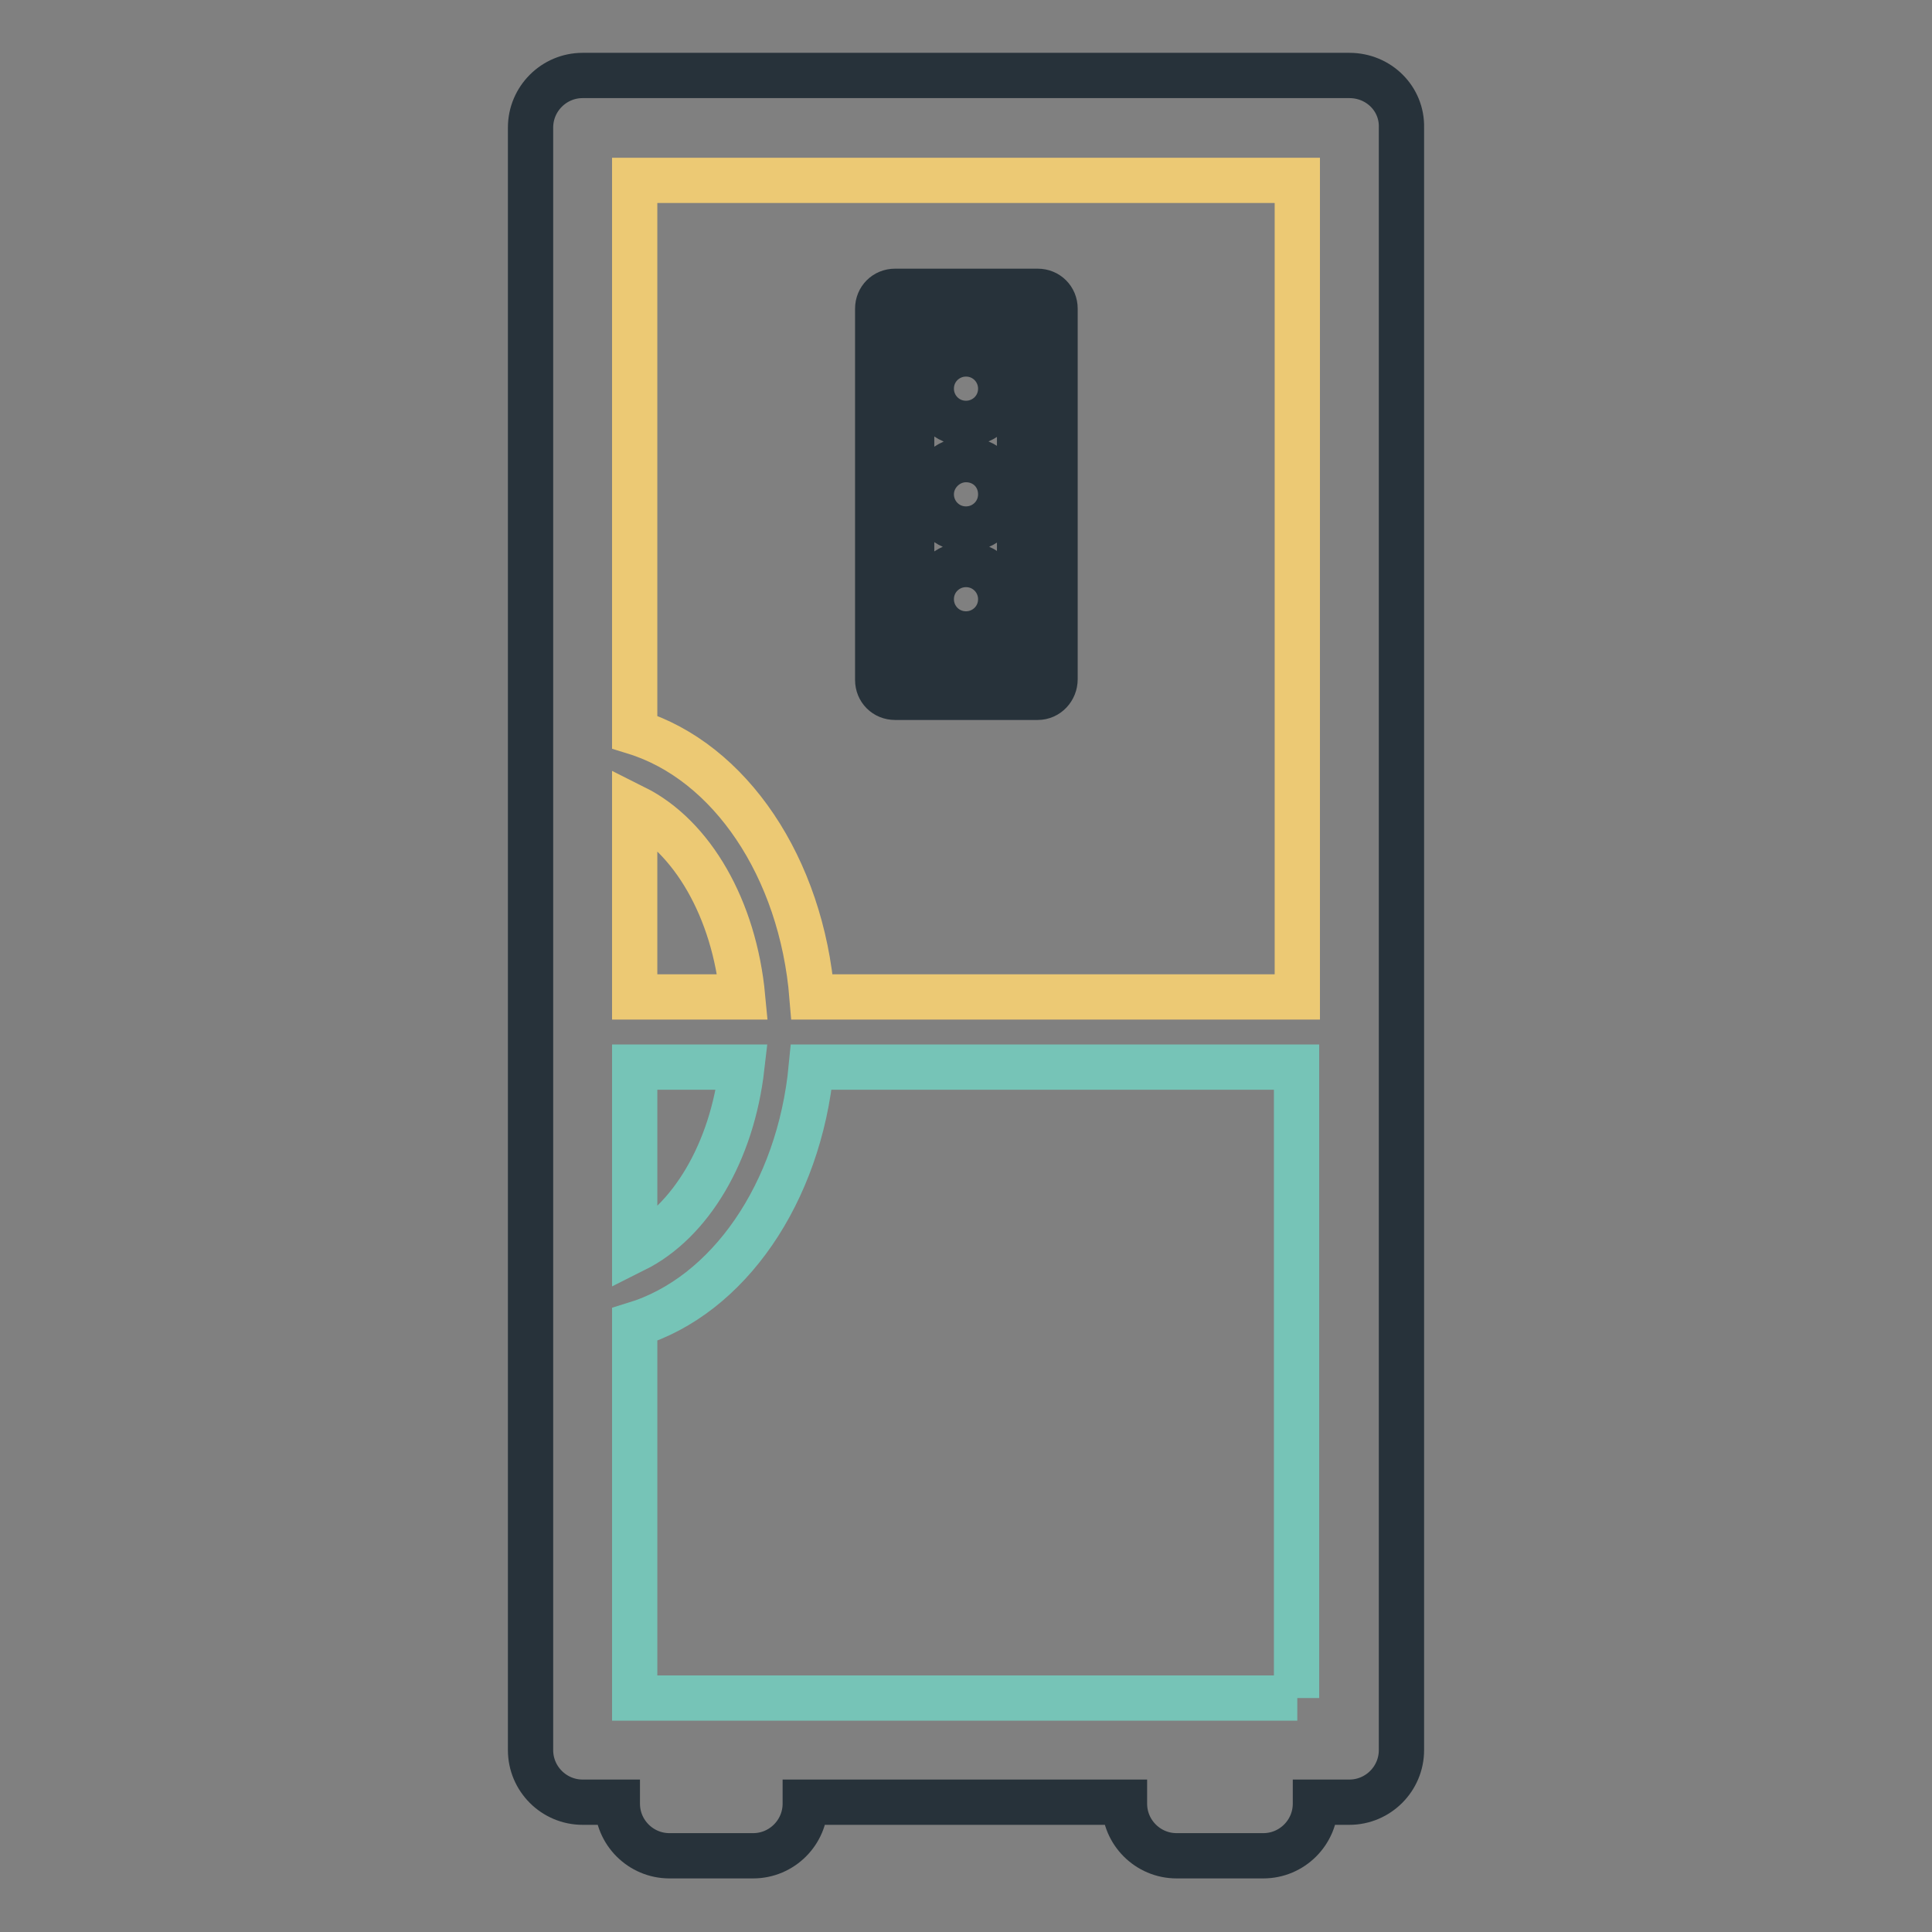
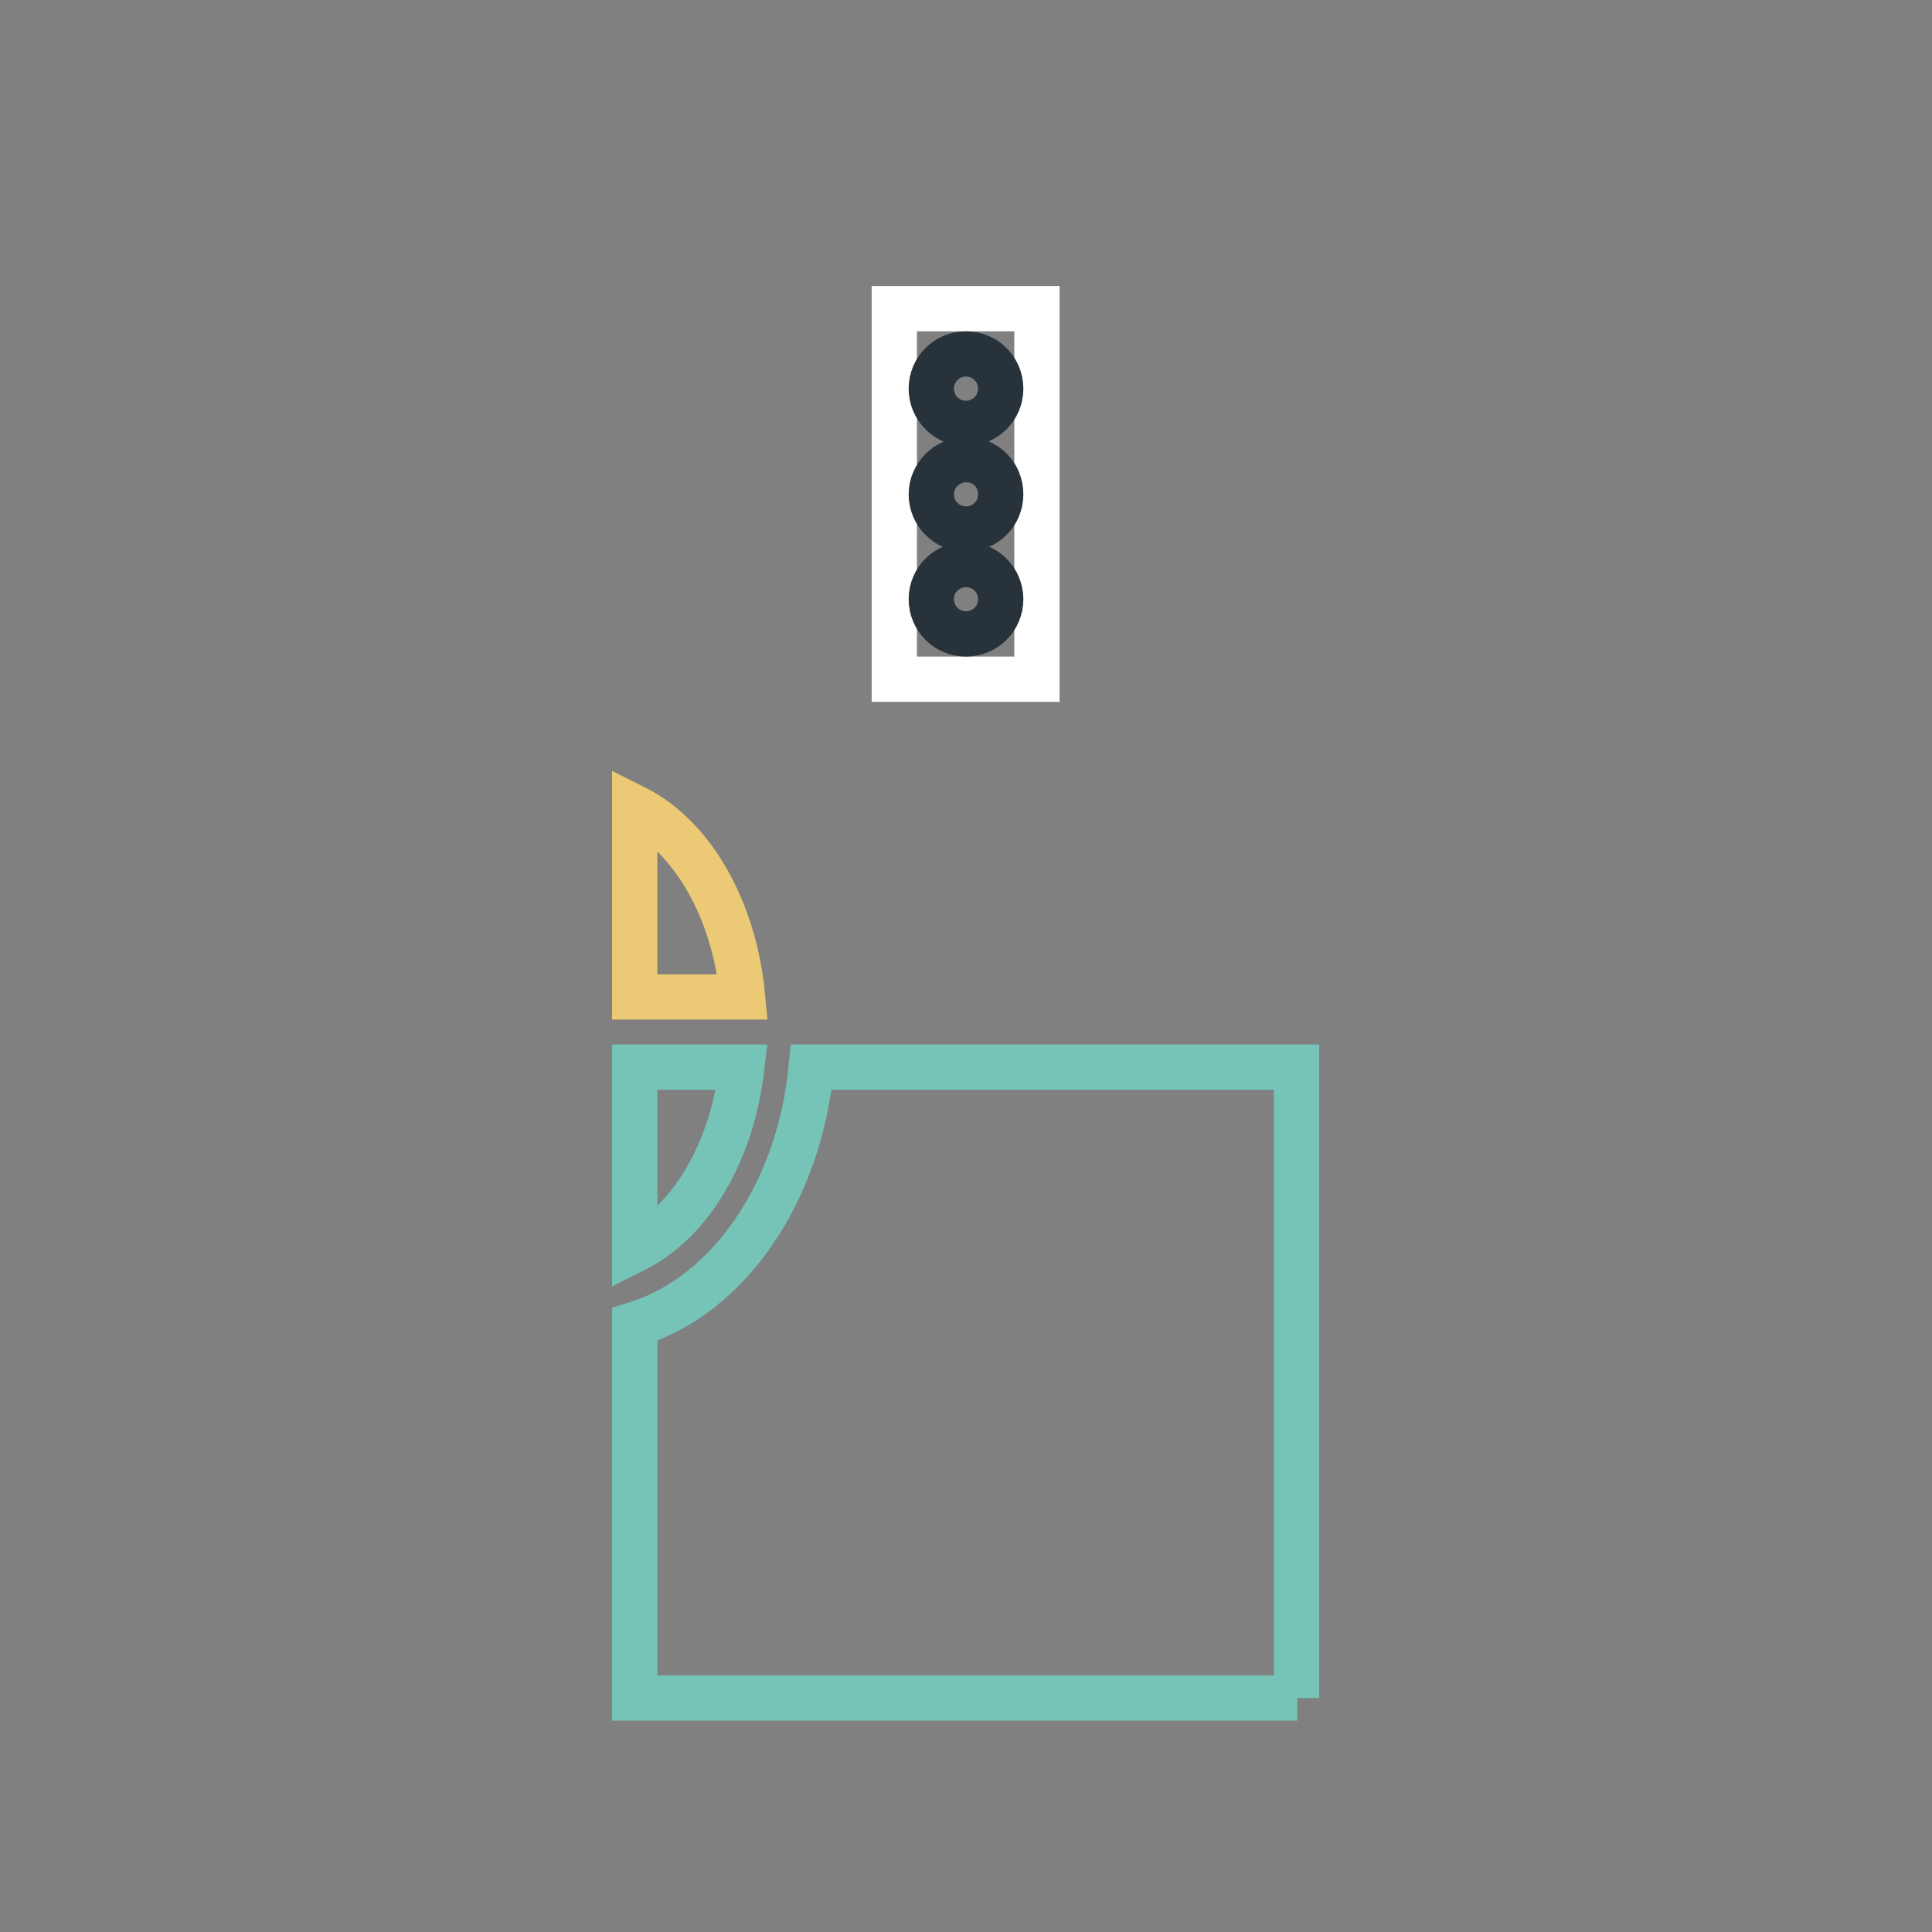
<svg xmlns="http://www.w3.org/2000/svg" version="1.1" x="0px" y="0px" viewBox="0 0 256 256" enable-background="new 0 0 256 256" xml:space="preserve">
  <rect x="0" y="0" width="256" height="256" fill="#808080" stroke="none" />
  <g>
-     <path stroke-width="6" fill-opacity="0" stroke="#27323a" d="M178.8,10H77.2c-3.8,0-6.9,3.1-6.9,6.9v215c0,3.8,3.1,6.9,6.9,6.9h4.6c0,0.1,0,0.1,0,0.2 c0,3.8,3.1,6.9,6.9,6.9h11.1c3.8,0,6.9-3.1,6.9-6.9c0-0.1,0-0.1,0-0.2H149c0,0.1,0,0.1,0,0.2c0,3.8,3.1,6.9,6.9,6.9h11.5 c3.8,0,6.9-3.1,6.9-6.9c0-0.1,0-0.1,0-0.2h4.5c3.8,0,6.9-3.1,6.9-6.9v-215C185.8,13.1,182.7,10,178.8,10L178.8,10z" />
    <path stroke-width="6" fill-opacity="0" stroke="#ecc974" d="M84.1,132.1V107c7.6,3.8,13.2,13.4,14.3,25.1H84.1z" />
    <path stroke-width="6" fill-opacity="0" stroke="#76c4b7" d="M98.3,141.4c-1.3,11.3-6.8,20.5-14.2,24.2v-24.2H98.3z M171.9,225H84.1v-49.5c12.4-3.8,21.8-17.4,23.4-34.1 h64.3V225L171.9,225z" />
-     <path stroke-width="6" fill-opacity="0" stroke="#ecc974" d="M171.9,132.1h-64.3c-1.4-17.2-10.9-31.2-23.5-35.1V23.9h87.8V132.1L171.9,132.1z" />
    <path stroke-width="6" fill-opacity="0" stroke="#ffffff" d="M118.5,40.9h18.9V90h-18.9V40.9z" />
-     <path stroke-width="6" fill-opacity="0" stroke="#27323a" d="M137.5,92.4h-18.9c-1.3,0-2.3-1-2.3-2.3v0V40.9c0-1.3,1-2.3,2.3-2.3c0,0,0,0,0,0h18.9c1.3,0,2.3,1,2.3,2.3 c0,0,0,0,0,0V90C139.8,91.3,138.8,92.4,137.5,92.4C137.5,92.4,137.5,92.4,137.5,92.4z M120.8,87.7h14.3V43.2h-14.3V87.7z" />
    <path stroke-width="6" fill-opacity="0" stroke="#27323a" d="M132.6,51.5c0,2.6-2.1,4.6-4.6,4.6c-2.6,0-4.6-2.1-4.6-4.6c0-2.6,2.1-4.6,4.6-4.6 C130.6,46.9,132.6,49,132.6,51.5z M132.6,79.4c0,2.6-2.1,4.6-4.6,4.6c-2.6,0-4.6-2.1-4.6-4.6c0-2.6,2.1-4.6,4.6-4.6 C130.6,74.8,132.6,76.9,132.6,79.4z M132.6,65.5c0,2.6-2.1,4.6-4.6,4.6c-2.6,0-4.6-2.1-4.6-4.6s2.1-4.6,4.6-4.6 C130.6,60.9,132.6,62.9,132.6,65.5z" />
  </g>
</svg>